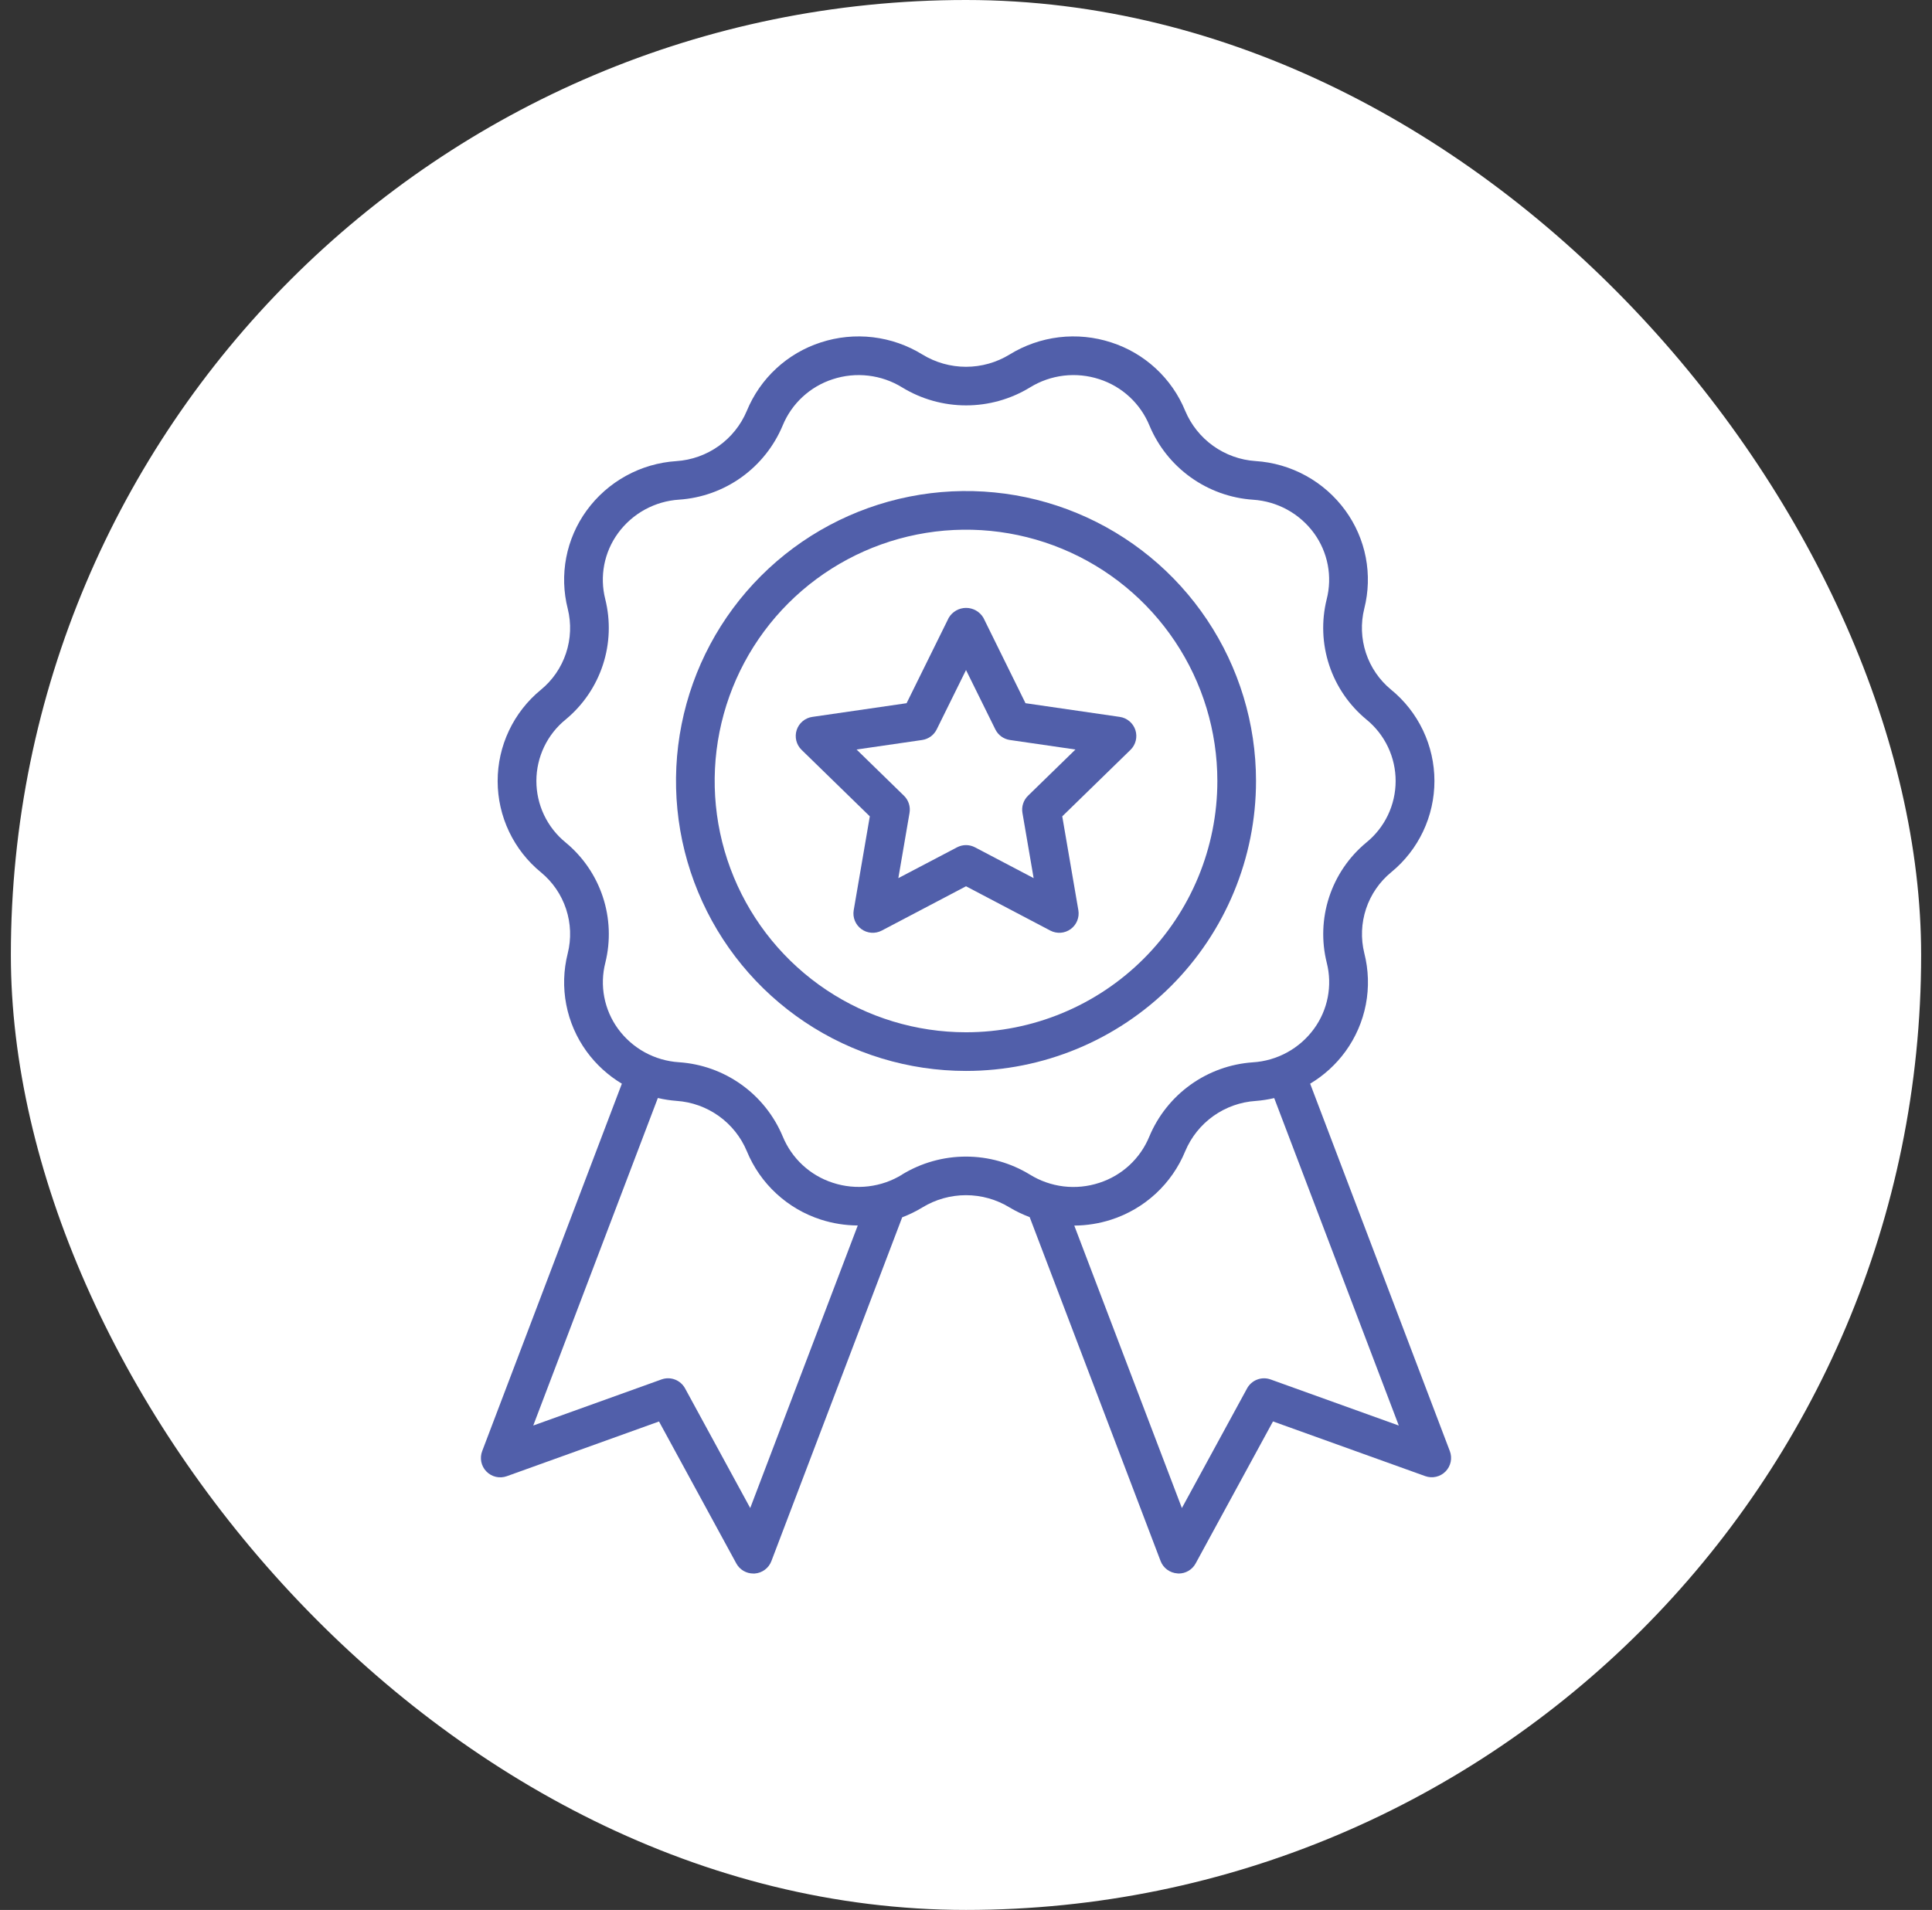
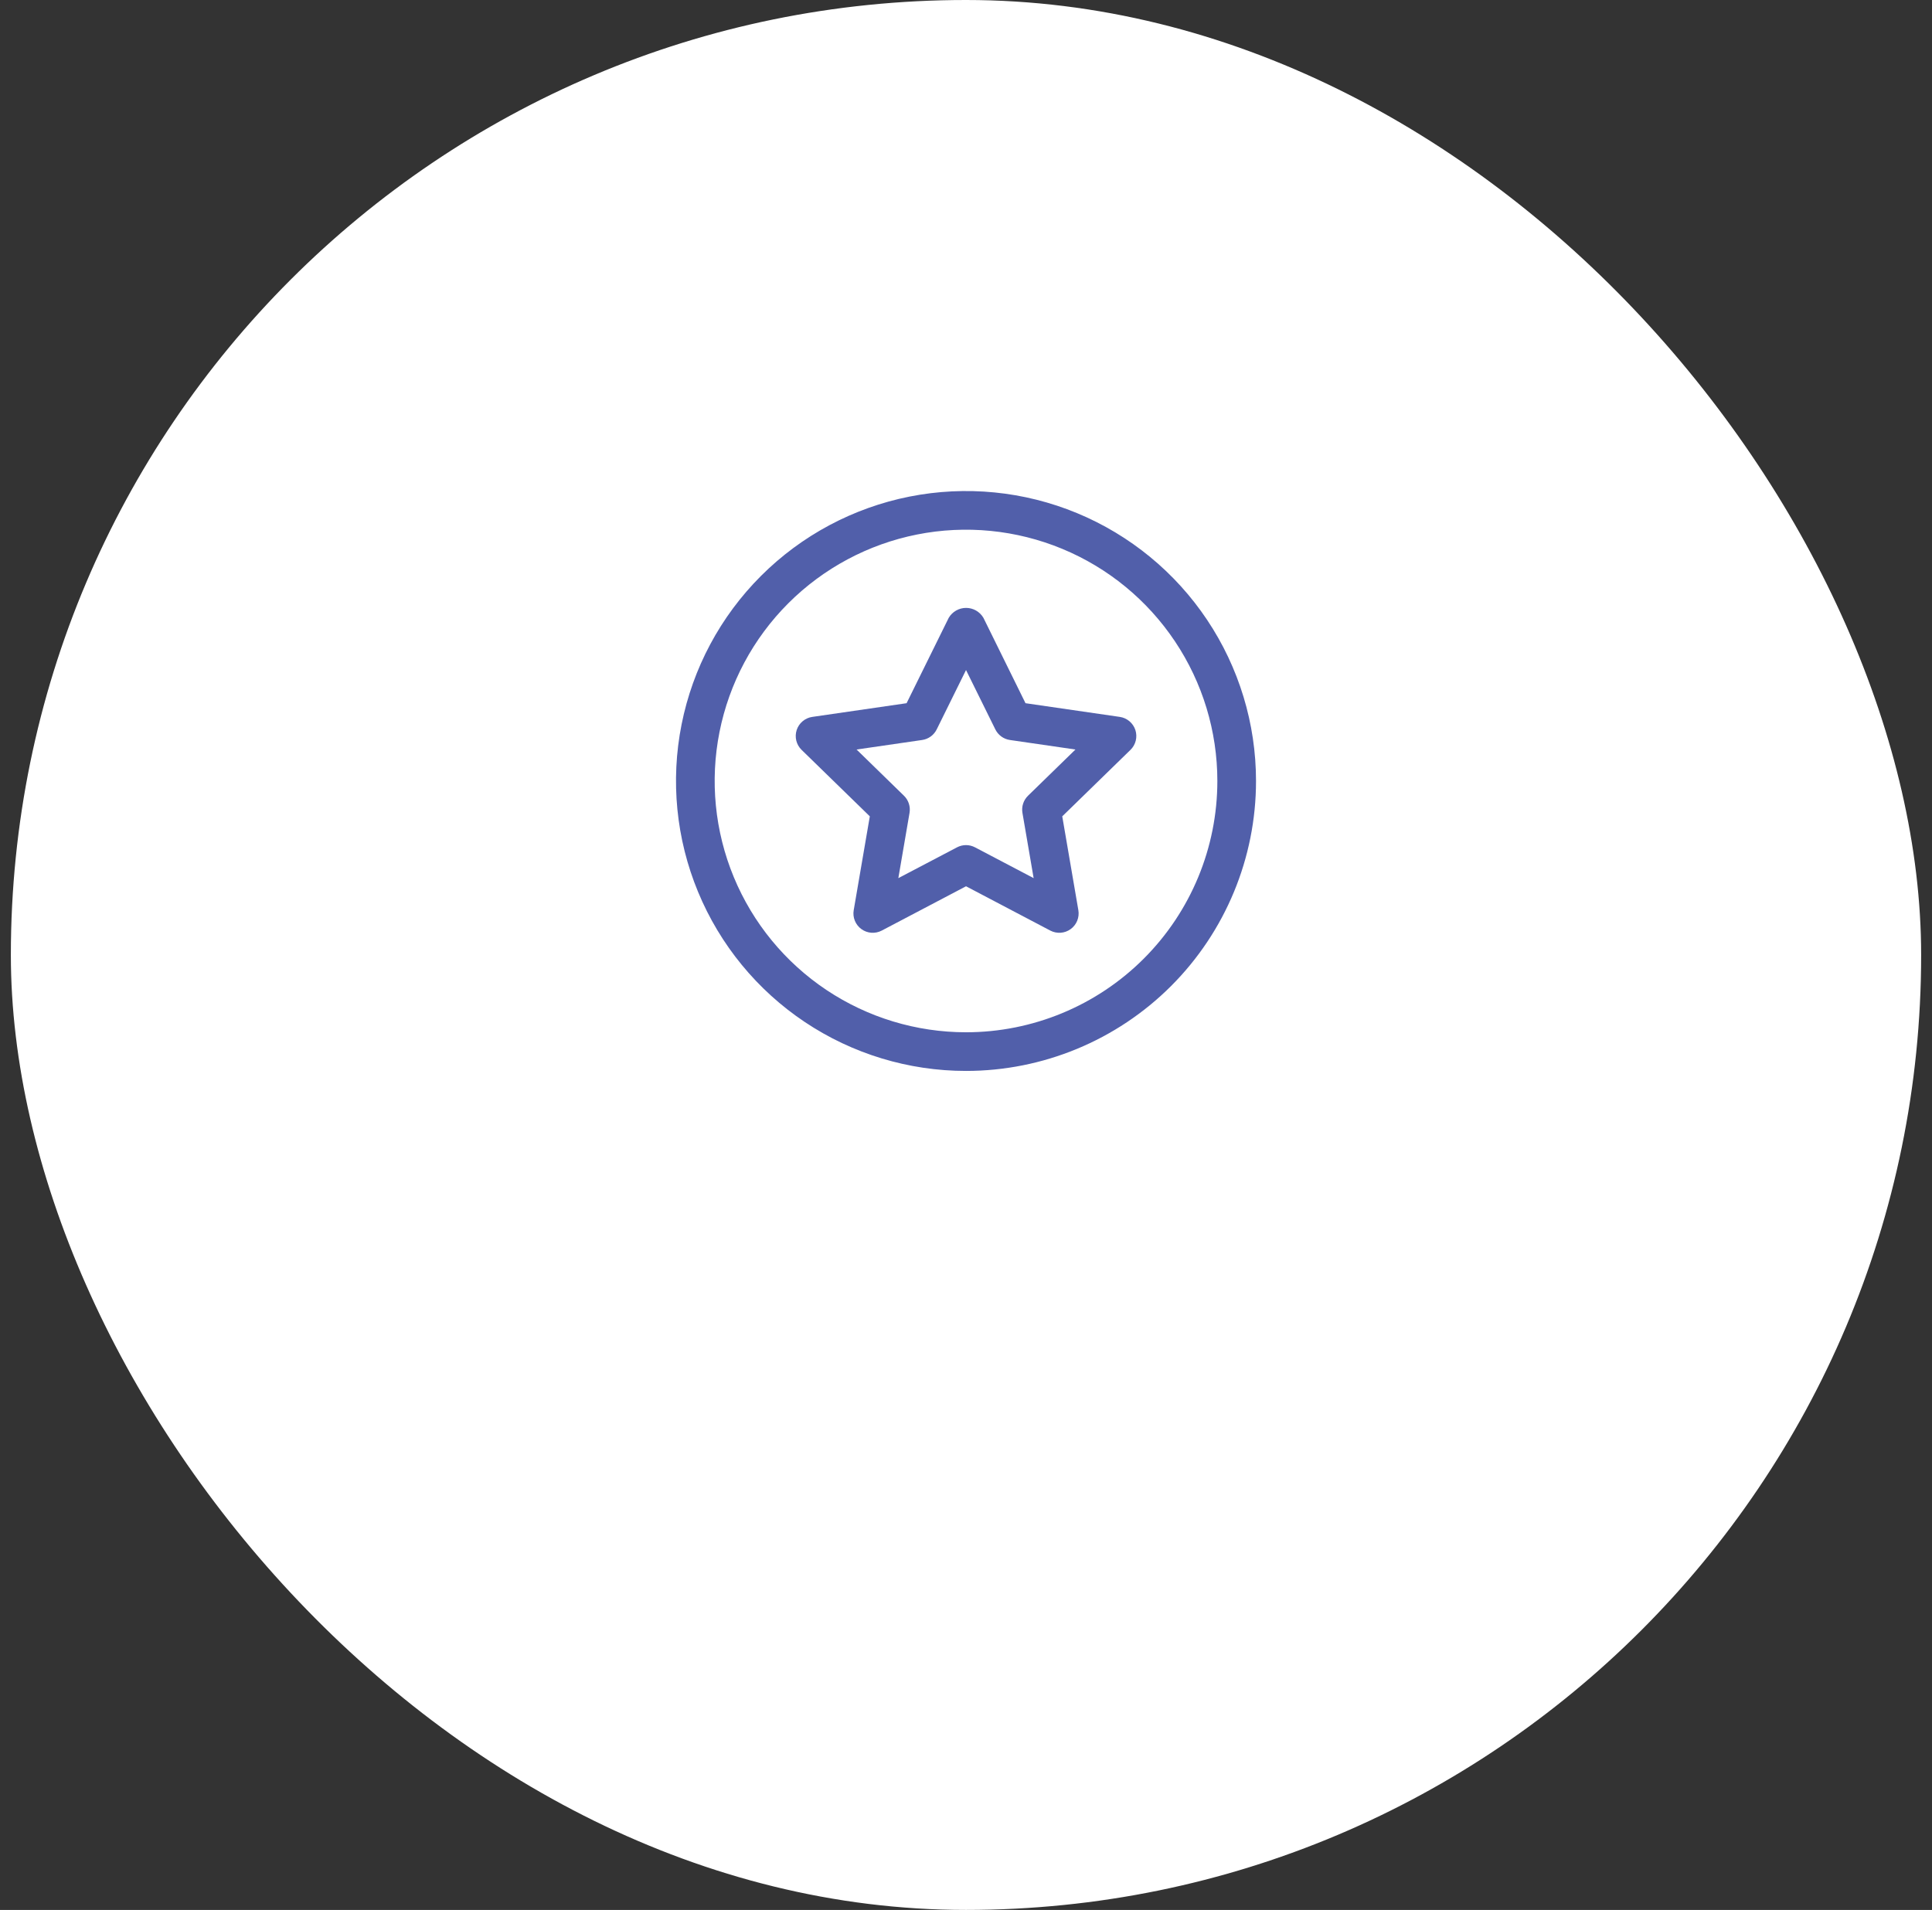
<svg xmlns="http://www.w3.org/2000/svg" fill="none" viewBox="0 0 89 88" height="88" width="89">
  <rect x="0" y="0" width="89" height="88" fill="#333333" stroke="none" />
  <rect fill="white" rx="44" height="88" width="88" x="0.5" />
-   <path fill="#515FAA" d="M66.788 66.858L60.354 49.931C60.99 49.55 61.543 49.045 61.979 48.447C62.448 47.802 62.769 47.062 62.92 46.279C63.07 45.496 63.045 44.689 62.848 43.917C62.682 43.242 62.71 42.533 62.929 41.873C63.149 41.212 63.551 40.628 64.089 40.187C64.712 39.677 65.214 39.034 65.558 38.306C65.902 37.578 66.08 36.783 66.079 35.977C66.078 35.172 65.898 34.377 65.552 33.65C65.206 32.923 64.703 32.282 64.078 31.773C63.542 31.331 63.141 30.745 62.923 30.085C62.706 29.424 62.679 28.715 62.847 28.041C63.043 27.269 63.066 26.465 62.916 25.683C62.765 24.902 62.444 24.164 61.975 23.52C61.495 22.86 60.875 22.313 60.16 21.92C59.444 21.526 58.651 21.295 57.836 21.243C57.134 21.196 56.46 20.954 55.888 20.545C55.316 20.136 54.869 19.576 54.597 18.928C54.293 18.186 53.83 17.52 53.241 16.976C52.653 16.432 51.953 16.023 51.19 15.777C50.416 15.524 49.596 15.443 48.787 15.539C47.978 15.636 47.2 15.907 46.507 16.335C45.903 16.704 45.208 16.9 44.5 16.9C43.792 16.9 43.097 16.704 42.493 16.335C41.8 15.907 41.022 15.636 40.213 15.539C39.404 15.443 38.584 15.524 37.81 15.777C37.047 16.024 36.347 16.433 35.759 16.978C35.17 17.522 34.708 18.189 34.403 18.93C34.131 19.58 33.682 20.141 33.109 20.55C32.535 20.959 31.859 21.2 31.156 21.246C30.342 21.299 29.55 21.53 28.836 21.924C28.122 22.317 27.503 22.863 27.024 23.523C26.555 24.168 26.234 24.908 26.084 25.691C25.934 26.474 25.958 27.28 26.155 28.053C26.322 28.728 26.294 29.437 26.074 30.097C25.855 30.758 25.453 31.342 24.915 31.783C24.292 32.293 23.79 32.936 23.446 33.664C23.102 34.392 22.924 35.187 22.925 35.992C22.926 36.798 23.106 37.593 23.452 38.32C23.798 39.047 24.301 39.688 24.925 40.197C25.461 40.639 25.861 41.225 26.078 41.885C26.296 42.545 26.322 43.253 26.153 43.928C25.958 44.699 25.934 45.504 26.085 46.285C26.235 47.066 26.556 47.804 27.024 48.448C27.46 49.046 28.012 49.55 28.647 49.931L22.213 66.858C22.152 67.017 22.138 67.191 22.172 67.358C22.207 67.525 22.288 67.679 22.408 67.8C22.527 67.922 22.679 68.008 22.846 68.046C23.012 68.084 23.186 68.073 23.346 68.016L30.358 65.495L33.921 72.039C33.998 72.179 34.111 72.296 34.249 72.377C34.386 72.458 34.544 72.5 34.703 72.5H34.763C34.933 72.489 35.096 72.428 35.233 72.327C35.37 72.226 35.475 72.087 35.535 71.928L41.561 56.087C41.885 55.964 42.197 55.812 42.492 55.632C43.096 55.263 43.791 55.068 44.499 55.068C45.207 55.068 45.901 55.263 46.505 55.632C46.8 55.809 47.111 55.958 47.433 56.078L53.463 71.922C53.523 72.081 53.628 72.22 53.765 72.321C53.902 72.422 54.065 72.482 54.235 72.494L54.297 72.5C54.458 72.5 54.615 72.457 54.752 72.375C54.89 72.293 55.003 72.176 55.079 72.035L58.642 65.492L65.654 68.012C65.814 68.07 65.988 68.08 66.154 68.042C66.321 68.004 66.473 67.919 66.592 67.797C66.712 67.675 66.793 67.521 66.828 67.354C66.862 67.187 66.848 67.013 66.787 66.854L66.788 66.858ZM34.56 69.483L31.558 63.969C31.456 63.783 31.291 63.639 31.093 63.563C30.894 63.487 30.675 63.485 30.475 63.557L24.565 65.681L30.305 50.59C30.588 50.657 30.875 50.701 31.165 50.723C31.866 50.77 32.541 51.012 33.113 51.421C33.685 51.83 34.132 52.39 34.403 53.039C34.708 53.781 35.17 54.447 35.759 54.991C36.347 55.536 37.048 55.946 37.811 56.192C38.361 56.369 38.935 56.461 39.514 56.464L34.56 69.483ZM41.561 54.117C41.089 54.409 40.558 54.594 40.006 54.66C39.454 54.726 38.895 54.67 38.367 54.497C37.849 54.33 37.374 54.053 36.975 53.683C36.576 53.314 36.263 52.862 36.056 52.359C35.656 51.403 34.998 50.576 34.154 49.973C33.311 49.369 32.316 49.013 31.282 48.943C30.728 48.908 30.189 48.752 29.703 48.486C29.217 48.219 28.796 47.849 28.469 47.401C28.154 46.968 27.938 46.47 27.837 45.943C27.736 45.417 27.753 44.874 27.886 44.355C28.134 43.352 28.094 42.3 27.769 41.319C27.445 40.339 26.849 39.47 26.052 38.814C25.631 38.47 25.293 38.038 25.06 37.547C24.828 37.057 24.708 36.52 24.709 35.977C24.71 35.435 24.832 34.899 25.066 34.409C25.3 33.919 25.641 33.488 26.063 33.147C26.858 32.488 27.45 31.618 27.772 30.637C28.094 29.657 28.132 28.605 27.881 27.603C27.75 27.085 27.735 26.544 27.836 26.02C27.938 25.495 28.154 24.999 28.469 24.567C28.797 24.118 29.219 23.746 29.706 23.479C30.194 23.212 30.734 23.055 31.289 23.021C32.322 22.95 33.315 22.593 34.157 21.99C34.998 21.386 35.655 20.561 36.055 19.605C36.261 19.103 36.575 18.652 36.974 18.284C37.373 17.915 37.848 17.638 38.365 17.472C38.893 17.299 39.453 17.243 40.005 17.309C40.557 17.374 41.088 17.559 41.561 17.851C42.447 18.392 43.466 18.678 44.504 18.678C45.542 18.678 46.56 18.392 47.447 17.851C47.919 17.559 48.45 17.374 49.002 17.308C49.554 17.243 50.113 17.299 50.641 17.471C51.159 17.638 51.634 17.916 52.033 18.285C52.432 18.654 52.745 19.106 52.952 19.609C53.352 20.566 54.01 21.392 54.854 21.995C55.697 22.599 56.692 22.956 57.726 23.025C58.278 23.061 58.816 23.218 59.301 23.484C59.785 23.75 60.206 24.12 60.532 24.567C60.847 25 61.063 25.498 61.164 26.025C61.265 26.551 61.248 27.094 61.115 27.613C60.867 28.616 60.907 29.668 61.232 30.649C61.556 31.629 62.152 32.498 62.949 33.154C63.37 33.498 63.708 33.93 63.941 34.421C64.173 34.912 64.293 35.448 64.292 35.991C64.291 36.533 64.169 37.069 63.935 37.559C63.701 38.049 63.36 38.48 62.938 38.822C62.143 39.48 61.551 40.35 61.229 41.331C60.907 42.312 60.869 43.364 61.12 44.365C61.251 44.883 61.266 45.424 61.164 45.949C61.063 46.473 60.847 46.969 60.532 47.401C60.205 47.85 59.782 48.222 59.295 48.489C58.807 48.756 58.267 48.913 57.712 48.947C56.679 49.018 55.686 49.375 54.844 49.979C54.003 50.582 53.346 51.407 52.946 52.363C52.74 52.866 52.427 53.318 52.028 53.687C51.629 54.056 51.154 54.334 50.636 54.5C50.108 54.673 49.548 54.729 48.995 54.663C48.443 54.596 47.912 54.41 47.44 54.117C46.553 53.576 45.535 53.29 44.497 53.29C43.459 53.29 42.44 53.576 41.554 54.117H41.561ZM58.531 63.558C58.331 63.486 58.111 63.488 57.913 63.564C57.714 63.64 57.549 63.784 57.448 63.97L54.445 69.483L49.488 56.469C50.066 56.465 50.641 56.373 51.191 56.195C51.954 55.949 52.654 55.539 53.243 54.995C53.832 54.45 54.295 53.783 54.599 53.041C54.872 52.392 55.32 51.831 55.893 51.422C56.467 51.013 57.143 50.772 57.846 50.726C58.133 50.704 58.418 50.66 58.698 50.594L64.437 65.682L58.531 63.558Z" />
  <path fill="#515FAA" d="M57.86 35.984C57.86 33.342 57.076 30.759 55.608 28.562C54.141 26.365 52.054 24.653 49.613 23.641C47.172 22.63 44.486 22.366 41.894 22.881C39.303 23.397 36.922 24.669 35.054 26.537C33.185 28.406 31.913 30.786 31.398 33.378C30.882 35.969 31.147 38.655 32.158 41.096C33.169 43.538 34.881 45.624 37.078 47.092C39.275 48.56 41.858 49.343 44.501 49.343C48.044 49.343 51.442 47.936 53.947 45.431C56.452 42.925 57.86 39.527 57.86 35.984ZM44.501 47.562C42.211 47.562 39.972 46.883 38.068 45.611C36.164 44.339 34.68 42.53 33.804 40.415C32.927 38.299 32.698 35.971 33.145 33.725C33.592 31.479 34.694 29.416 36.313 27.797C37.933 26.178 39.996 25.075 42.242 24.628C44.488 24.181 46.816 24.411 48.931 25.287C51.047 26.163 52.855 27.648 54.127 29.552C55.4 31.456 56.079 33.694 56.079 35.984C56.079 39.055 54.859 42 52.688 44.171C50.516 46.342 47.571 47.562 44.501 47.562Z" />
  <path fill="#515FAA" d="M51.584 33.031L47.241 32.4L45.302 28.465C45.22 28.326 45.103 28.211 44.963 28.131C44.823 28.051 44.665 28.009 44.504 28.009C44.342 28.009 44.184 28.051 44.044 28.131C43.904 28.211 43.787 28.326 43.705 28.465L41.763 32.4L37.42 33.031C37.255 33.054 37.101 33.124 36.974 33.231C36.846 33.338 36.752 33.478 36.7 33.636C36.649 33.795 36.643 33.964 36.682 34.125C36.722 34.287 36.807 34.434 36.926 34.55L40.069 37.613L39.327 41.938C39.299 42.101 39.317 42.27 39.38 42.423C39.442 42.577 39.547 42.711 39.681 42.808C39.815 42.906 39.974 42.964 40.14 42.976C40.306 42.988 40.471 42.954 40.618 42.877L44.501 40.835L48.385 42.877C48.532 42.954 48.697 42.988 48.863 42.976C49.029 42.964 49.187 42.906 49.322 42.808C49.456 42.711 49.56 42.577 49.623 42.423C49.685 42.27 49.704 42.101 49.676 41.938L48.934 37.613L52.077 34.55C52.196 34.434 52.28 34.287 52.32 34.125C52.36 33.964 52.354 33.795 52.303 33.636C52.251 33.478 52.156 33.338 52.029 33.231C51.902 33.124 51.748 33.054 51.584 33.031ZM47.356 36.664C47.253 36.765 47.175 36.89 47.131 37.027C47.086 37.164 47.076 37.31 47.1 37.453L47.616 40.46L44.915 39.041C44.787 38.974 44.645 38.938 44.501 38.938C44.356 38.938 44.214 38.974 44.086 39.041L41.383 40.46L41.899 37.453C41.923 37.31 41.913 37.164 41.868 37.027C41.824 36.89 41.747 36.765 41.643 36.664L39.459 34.534L42.48 34.095C42.623 34.074 42.758 34.019 42.875 33.934C42.992 33.849 43.086 33.737 43.15 33.608L44.501 30.872L45.852 33.608C45.916 33.737 46.01 33.849 46.127 33.934C46.244 34.019 46.379 34.074 46.522 34.095L49.542 34.534L47.356 36.664Z" />
</svg>